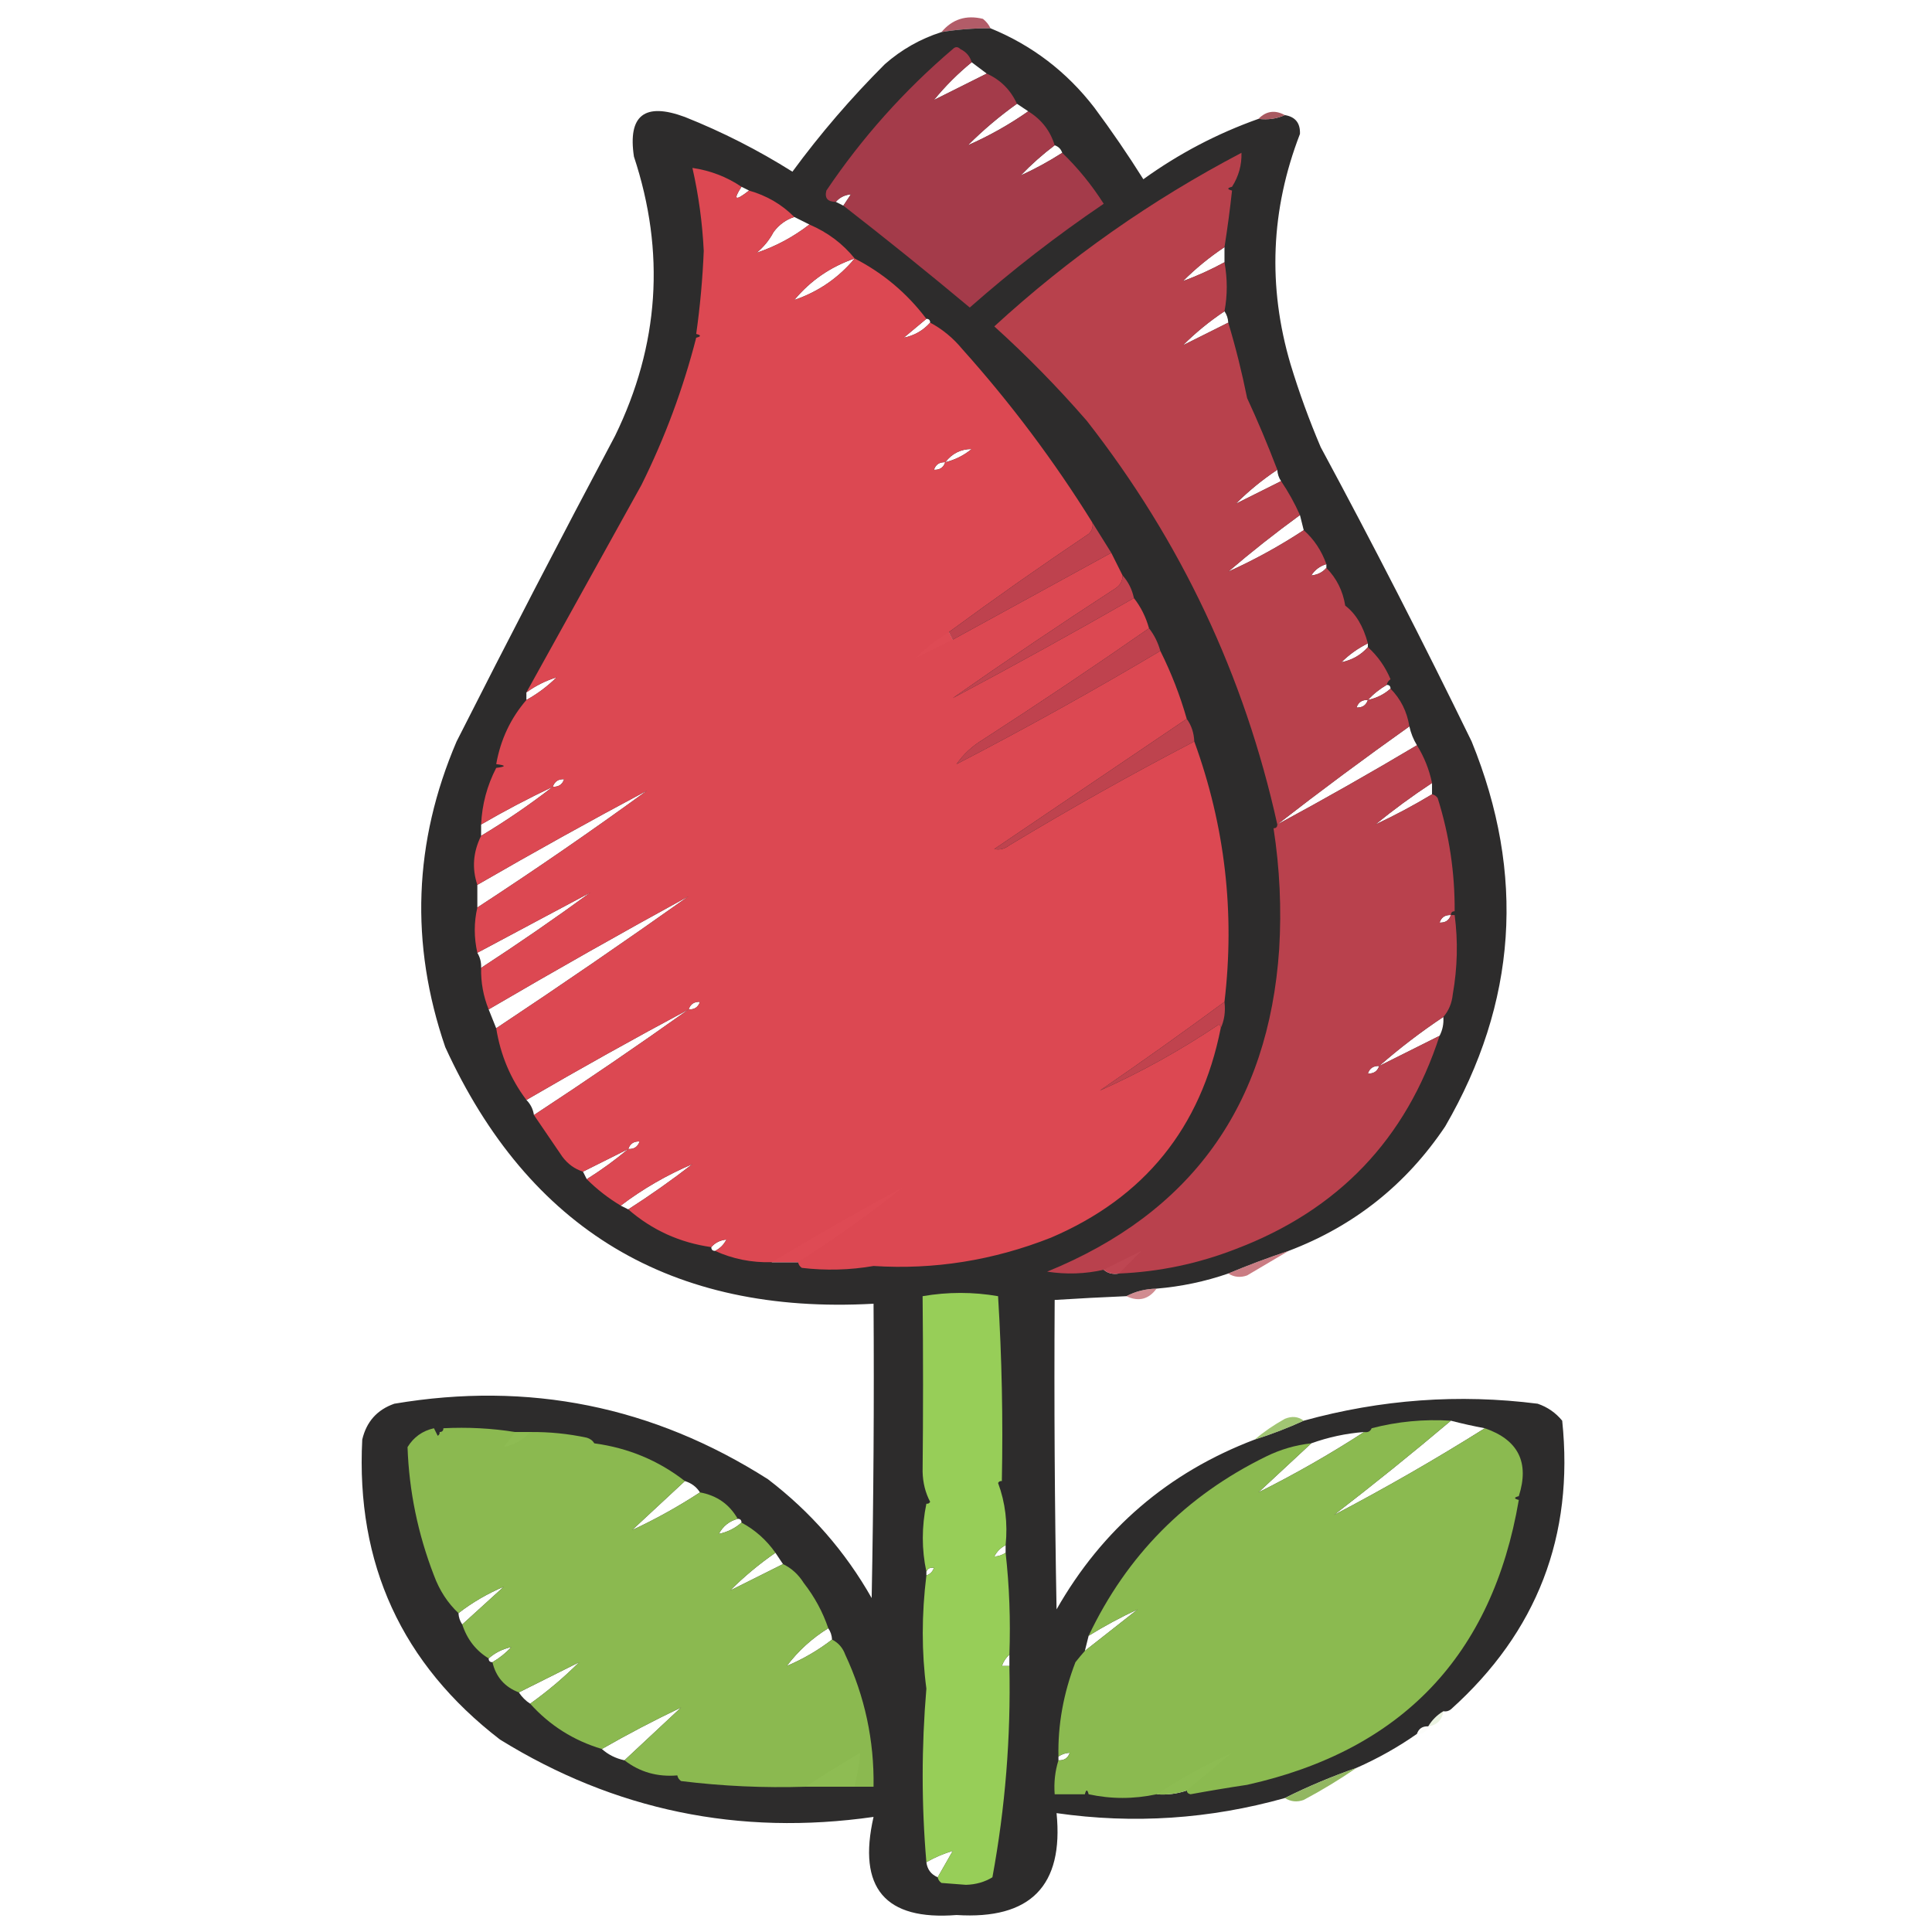
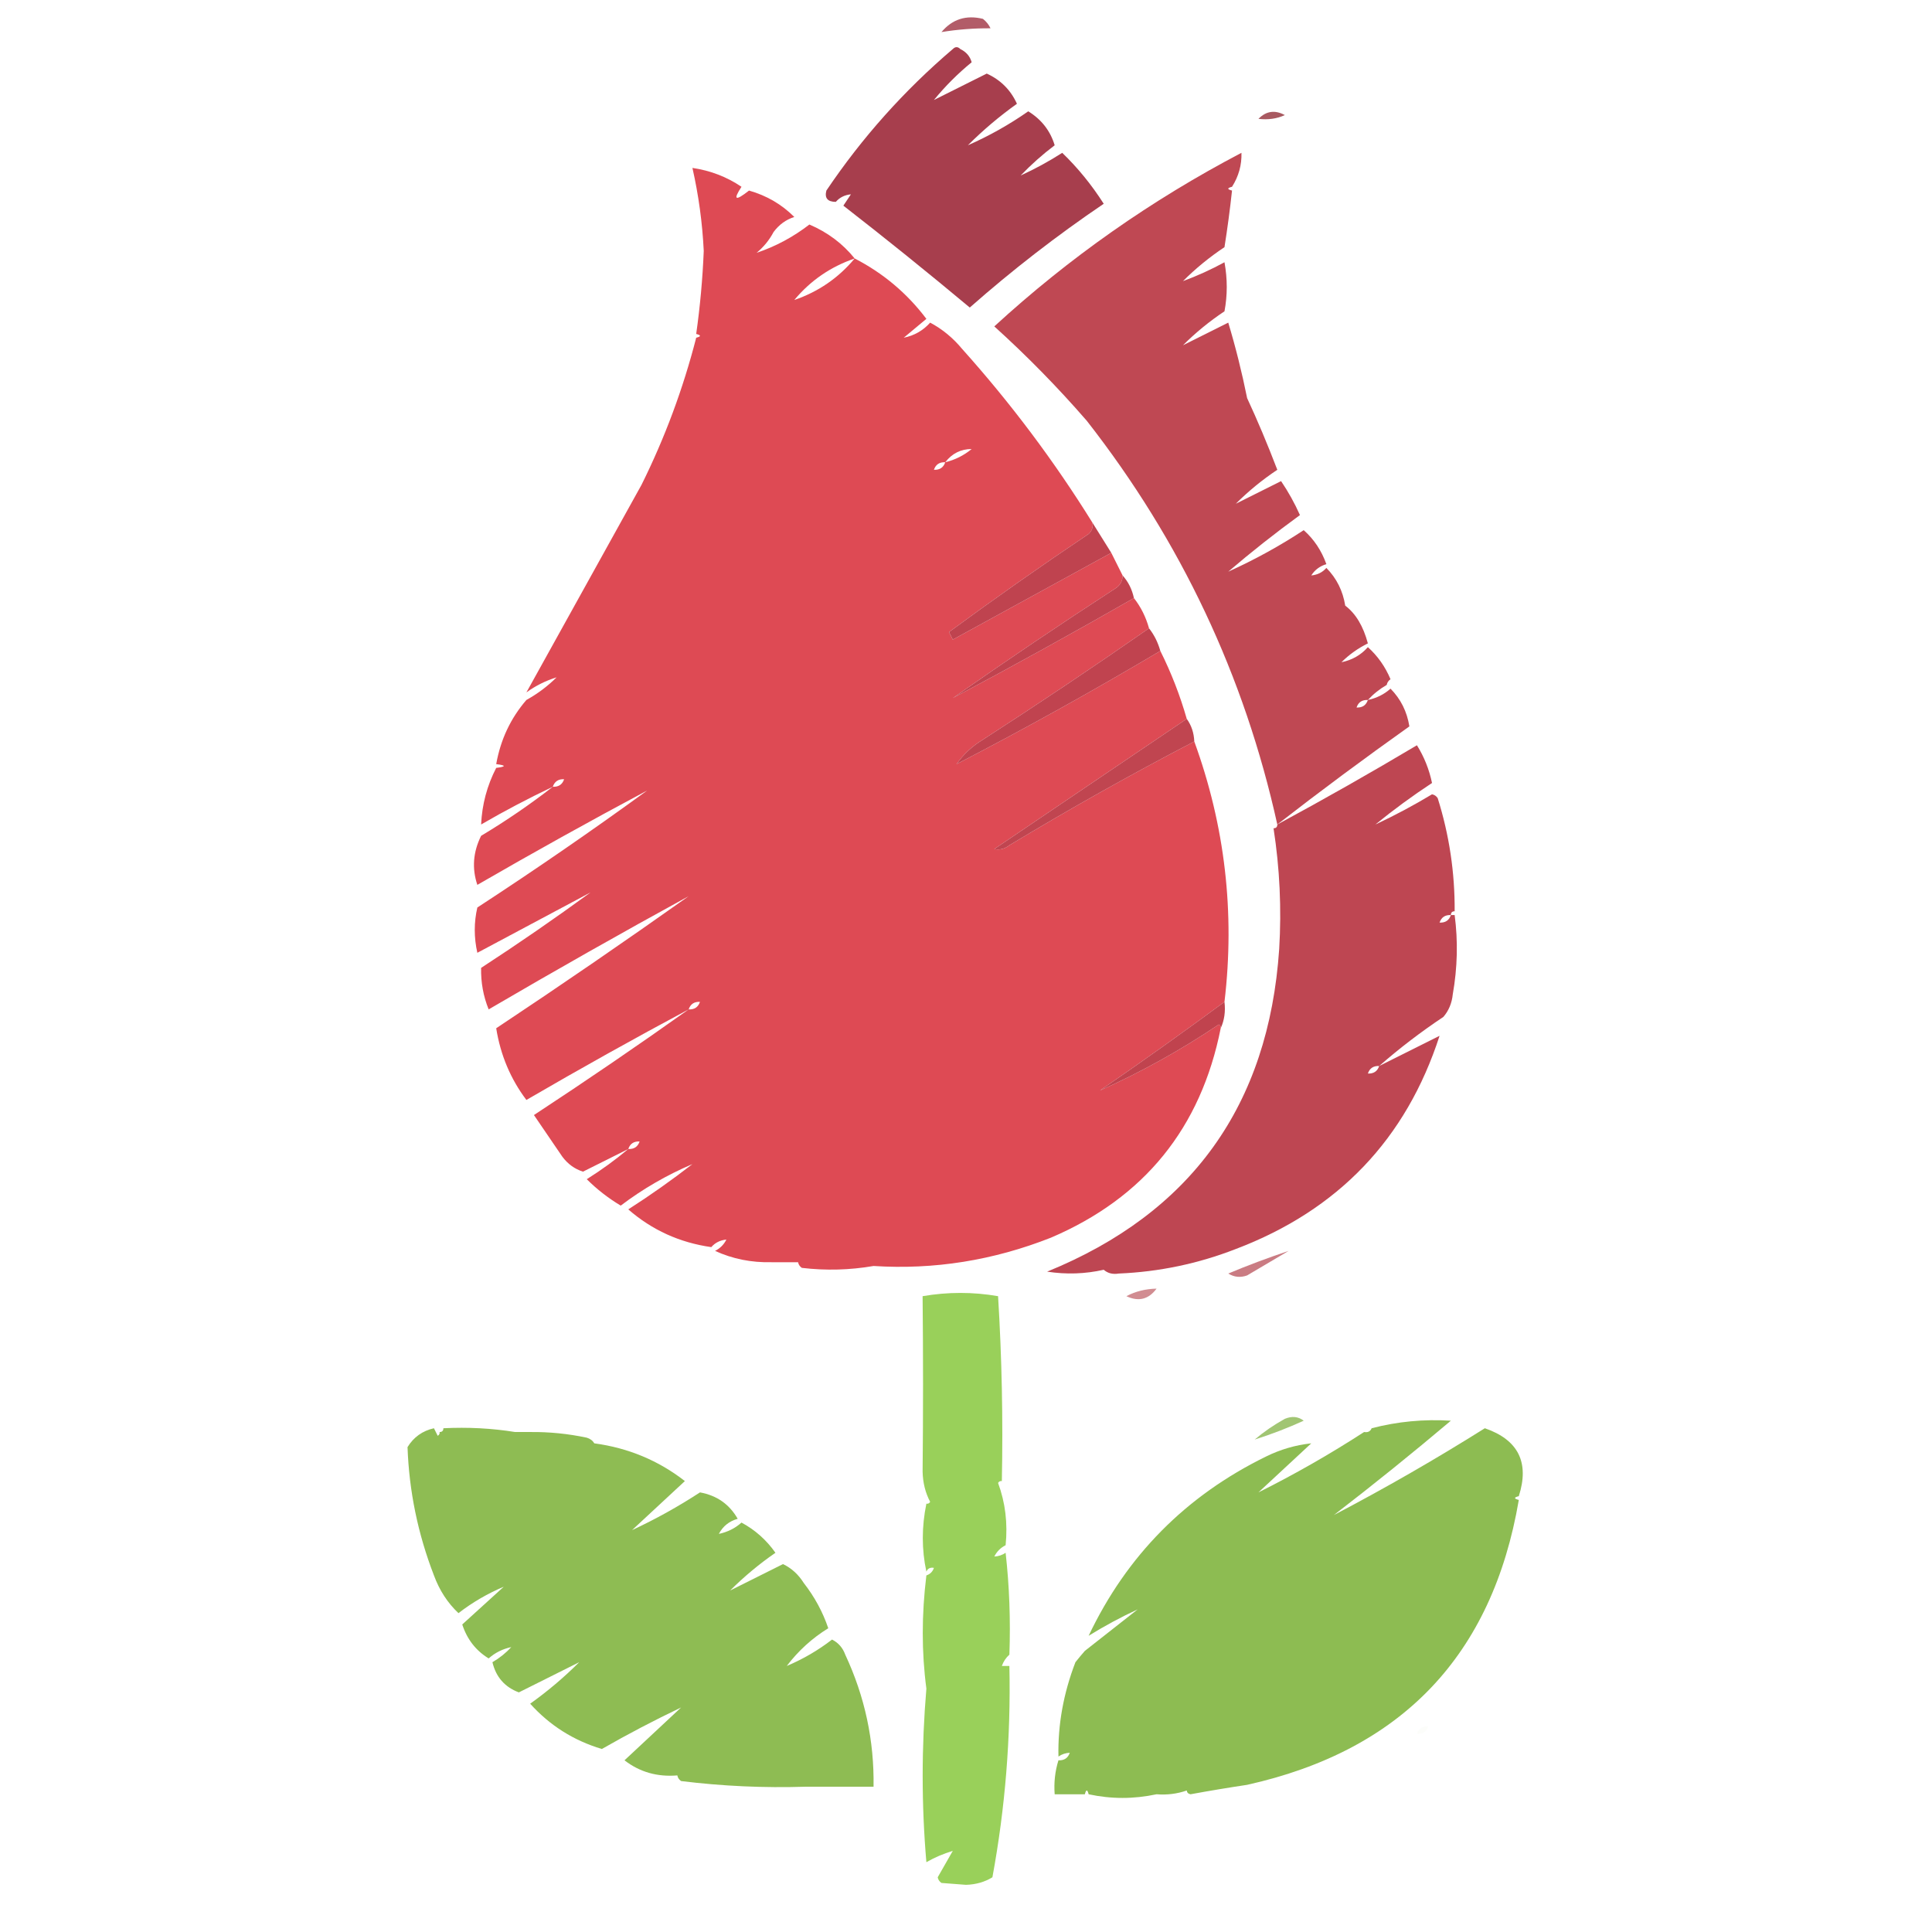
<svg xmlns="http://www.w3.org/2000/svg" width="128" height="128" viewBox="0 0 128 128" fill="none">
  <path opacity="0.825" fill-rule="evenodd" clip-rule="evenodd" d="M65.625 1.875C64.533 1.867 63.45 1.95 62.375 2.125C63.093 1.268 64.01 0.977 65.125 1.25C65.345 1.427 65.512 1.635 65.625 1.875Z" fill="#A23A49" />
-   <path opacity="0.971" fill-rule="evenodd" clip-rule="evenodd" d="M65.625 1.875C68.381 3.004 70.672 4.754 72.5 7.125C73.645 8.665 74.728 10.248 75.75 11.875C78.096 10.181 80.638 8.848 83.375 7.875C84.015 7.95 84.598 7.867 85.125 7.625C85.822 7.739 86.155 8.156 86.125 8.875C84.188 13.89 83.98 18.974 85.5 24.125C86.068 25.997 86.735 27.83 87.5 29.625C90.965 36.054 94.298 42.554 97.5 49.125C101.086 57.927 100.502 66.427 95.75 74.625C93.168 78.478 89.71 81.228 85.375 82.875C84.007 83.331 82.673 83.831 81.375 84.375C79.838 84.905 78.255 85.238 76.625 85.375C75.893 85.391 75.226 85.558 74.625 85.875C73.04 85.942 71.457 86.025 69.875 86.125C69.833 92.959 69.875 99.792 70 106.625C73.034 101.299 77.409 97.549 83.125 95.375C84.253 95.017 85.336 94.6 86.375 94.125C91.497 92.712 96.664 92.337 101.875 93C102.525 93.221 103.067 93.596 103.5 94.125C104.295 101.745 101.837 108.12 96.125 113.25C95.977 113.366 95.81 113.408 95.625 113.375C95.208 113.625 94.875 113.958 94.625 114.375C94.243 114.357 93.993 114.523 93.875 114.875C92.624 115.751 91.291 116.501 89.875 117.125C88.223 117.701 86.64 118.368 85.125 119.125C80.144 120.522 75.103 120.855 70 120.125C70.481 124.936 68.273 127.186 63.375 126.875C58.636 127.248 56.803 125.082 57.875 120.375C48.967 121.65 40.717 119.942 33.125 115.25C26.618 110.235 23.577 103.611 24 95.375C24.279 94.189 24.987 93.397 26.125 93C35.026 91.497 43.276 93.163 50.875 98C53.712 100.168 56.003 102.793 57.75 105.875C57.875 99.376 57.917 92.876 57.875 86.375C44.485 87.123 35.027 81.456 29.5 69.375C27.151 62.53 27.401 55.78 30.25 49.125C33.682 42.343 37.182 35.593 40.75 28.875C43.678 22.867 44.094 16.7 42 10.375C41.587 7.638 42.712 6.763 45.375 7.75C47.866 8.743 50.241 9.952 52.5 11.375C54.349 8.858 56.39 6.483 58.625 4.25C59.726 3.283 60.976 2.574 62.375 2.125C63.45 1.95 64.533 1.867 65.625 1.875ZM64.375 4.125C64.718 4.378 65.051 4.628 65.375 4.875C64.208 5.458 63.042 6.042 61.875 6.625C62.625 5.708 63.458 4.875 64.375 4.125ZM67.375 6.875C67.625 7.042 67.875 7.208 68.125 7.375C66.874 8.251 65.541 9.001 64.125 9.625C65.129 8.622 66.212 7.705 67.375 6.875ZM69.875 9.625C70.125 9.708 70.292 9.875 70.375 10.125C69.492 10.692 68.575 11.192 67.625 11.625C68.318 10.902 69.068 10.235 69.875 9.625ZM49.125 12.375C49.292 12.458 49.458 12.542 49.625 12.625C48.717 13.34 48.55 13.257 49.125 12.375ZM56.375 12.875C56.208 13.125 56.042 13.375 55.875 13.625C55.708 13.542 55.542 13.458 55.375 13.375C55.629 13.082 55.962 12.915 56.375 12.875ZM52.625 14.375C52.958 14.542 53.292 14.708 53.625 14.875C52.548 15.705 51.382 16.33 50.125 16.75C50.594 16.364 50.969 15.906 51.25 15.375C51.613 14.884 52.071 14.551 52.625 14.375ZM81.125 16.375C81.125 16.708 81.125 17.042 81.125 17.375C80.246 17.856 79.329 18.273 78.375 18.625C79.213 17.788 80.129 17.038 81.125 16.375ZM56.625 17.125C55.554 18.411 54.221 19.328 52.625 19.875C53.696 18.589 55.029 17.672 56.625 17.125ZM81.125 20.625C81.278 20.848 81.361 21.098 81.375 21.375C80.375 21.875 79.375 22.375 78.375 22.875C79.213 22.038 80.129 21.288 81.125 20.625ZM61.375 21.125C61.542 21.125 61.625 21.208 61.625 21.375C61.157 21.901 60.574 22.234 59.875 22.375C60.365 21.961 60.865 21.544 61.375 21.125ZM62.625 30.625C63.079 30.04 63.663 29.748 64.375 29.75C63.856 30.176 63.273 30.468 62.625 30.625ZM62.625 30.625C62.507 30.977 62.257 31.143 61.875 31.125C61.993 30.773 62.243 30.607 62.625 30.625ZM84.625 31.125C84.639 31.402 84.722 31.652 84.875 31.875C83.868 32.378 82.868 32.878 81.875 33.375C82.713 32.538 83.629 31.788 84.625 31.125ZM86.125 34.125C86.208 34.458 86.292 34.792 86.375 35.125C84.782 36.172 83.115 37.088 81.375 37.875C82.903 36.568 84.487 35.318 86.125 34.125ZM87.875 37.375C87.875 37.458 87.875 37.542 87.875 37.625C87.621 37.919 87.288 38.085 86.875 38.125C87.109 37.757 87.442 37.507 87.875 37.375ZM62.875 41.875C62.958 42.042 63.042 42.208 63.125 42.375C62.285 42.795 61.452 43.212 60.625 43.625C61.297 42.954 62.047 42.37 62.875 41.875ZM90.625 42.625C90.625 42.708 90.625 42.792 90.625 42.875C90.166 43.397 89.583 43.73 88.875 43.875C89.383 43.37 89.966 42.953 90.625 42.625ZM36.875 44.875C36.285 45.463 35.618 45.963 34.875 46.375C34.875 46.208 34.875 46.042 34.875 45.875C35.484 45.433 36.151 45.1 36.875 44.875ZM91.875 45.375C92.042 45.375 92.125 45.458 92.125 45.625C91.705 46.002 91.205 46.252 90.625 46.375C90.986 45.984 91.403 45.651 91.875 45.375ZM90.625 46.375C90.507 46.727 90.257 46.893 89.875 46.875C89.993 46.523 90.243 46.357 90.625 46.375ZM93.375 48.125C93.473 48.571 93.64 48.987 93.875 49.375C90.826 51.191 87.742 52.941 84.625 54.625C87.487 52.4 90.404 50.234 93.375 48.125ZM37.375 51.625C37.257 51.977 37.007 52.143 36.625 52.125C36.743 51.773 36.993 51.607 37.375 51.625ZM94.875 51.875C94.875 52.125 94.875 52.375 94.875 52.625C93.658 53.358 92.408 54.025 91.125 54.625C92.321 53.65 93.571 52.733 94.875 51.875ZM36.625 52.125C35.116 53.298 33.533 54.381 31.875 55.375C31.875 55.125 31.875 54.875 31.875 54.625C33.425 53.725 35.009 52.892 36.625 52.125ZM42.875 52.375C39.2 55.048 35.45 57.631 31.625 60.125C31.625 59.625 31.625 59.125 31.625 58.625C35.342 56.475 39.092 54.392 42.875 52.375ZM39.125 59.125C36.761 60.85 34.344 62.517 31.875 64.125C31.892 63.76 31.808 63.427 31.625 63.125C34.125 61.792 36.625 60.458 39.125 59.125ZM45.625 59.375C41.428 62.35 37.178 65.267 32.875 68.125C32.708 67.708 32.542 67.292 32.375 66.875C36.758 64.309 41.175 61.809 45.625 59.375ZM96.125 60.625C96.007 60.977 95.757 61.143 95.375 61.125C95.493 60.773 95.743 60.607 96.125 60.625ZM46.375 66.375C46.257 66.727 46.007 66.893 45.625 66.875C45.743 66.523 45.993 66.357 46.375 66.375ZM45.625 66.875C42.261 69.267 38.844 71.6 35.375 73.875C35.317 73.484 35.15 73.151 34.875 72.875C38.425 70.808 42.008 68.808 45.625 66.875ZM95.625 67.375C95.659 67.823 95.575 68.24 95.375 68.625C94.042 69.292 92.708 69.958 91.375 70.625C92.715 69.454 94.131 68.37 95.625 67.375ZM91.375 70.625C91.257 70.977 91.007 71.143 90.625 71.125C90.743 70.773 90.993 70.607 91.375 70.625ZM42.375 75.625C42.257 75.977 42.007 76.143 41.625 76.125C41.743 75.773 41.993 75.607 42.375 75.625ZM41.625 76.125C40.762 76.85 39.846 77.516 38.875 78.125C38.792 77.958 38.708 77.792 38.625 77.625C39.632 77.122 40.632 76.622 41.625 76.125ZM45.875 77.125C44.511 78.183 43.095 79.183 41.625 80.125C41.458 80.042 41.292 79.958 41.125 79.875C42.584 78.77 44.167 77.853 45.875 77.125ZM59.875 78.625C57.632 80.414 55.298 82.08 52.875 83.625C52.292 83.625 51.708 83.625 51.125 83.625C53.999 81.896 56.916 80.229 59.875 78.625ZM48.125 82.125C47.958 82.458 47.708 82.708 47.375 82.875C47.208 82.875 47.125 82.792 47.125 82.625C47.379 82.332 47.712 82.165 48.125 82.125ZM75.625 82.875C75.125 83.375 74.625 83.875 74.125 84.375C73.725 84.442 73.392 84.359 73.125 84.125C73.963 83.701 74.796 83.284 75.625 82.875ZM96.125 94.125C96.864 94.318 97.614 94.484 98.375 94.625C95.125 96.667 91.792 98.584 88.375 100.375C91.004 98.352 93.588 96.268 96.125 94.125ZM34.125 94.875C34.458 94.875 34.792 94.875 35.125 94.875C34.666 95.397 34.083 95.73 33.375 95.875C33.625 95.542 33.875 95.208 34.125 94.875ZM90.375 94.875C88.125 96.334 85.792 97.667 83.375 98.875C84.542 97.792 85.708 96.708 86.875 95.625C88.006 95.217 89.173 94.967 90.375 94.875ZM45.375 98.125C45.807 98.257 46.141 98.507 46.375 98.875C44.934 99.816 43.434 100.649 41.875 101.375C43.042 100.292 44.208 99.208 45.375 98.125ZM48.875 100.625C49.042 100.625 49.125 100.708 49.125 100.875C48.705 101.252 48.205 101.502 47.625 101.625C47.895 101.114 48.312 100.781 48.875 100.625ZM66.625 102.375C66.625 102.542 66.625 102.708 66.625 102.875C66.402 103.028 66.152 103.111 65.875 103.125C66.042 102.792 66.292 102.542 66.625 102.375ZM51.375 102.875C51.542 103.125 51.708 103.375 51.875 103.625C50.708 104.208 49.542 104.792 48.375 105.375C49.296 104.455 50.296 103.622 51.375 102.875ZM61.875 103.875C61.792 104.125 61.625 104.292 61.375 104.375C61.375 104.292 61.375 104.208 61.375 104.125C61.461 103.916 61.627 103.832 61.875 103.875ZM33.375 105.125C32.465 105.951 31.548 106.785 30.625 107.625C30.473 107.402 30.389 107.152 30.375 106.875C31.291 106.166 32.291 105.583 33.375 105.125ZM75.375 106.625C74.218 107.539 73.052 108.456 71.875 109.375C71.958 109.042 72.042 108.708 72.125 108.375C73.175 107.725 74.258 107.141 75.375 106.625ZM54.875 107.875C55.028 108.098 55.111 108.348 55.125 108.625C54.209 109.334 53.209 109.917 52.125 110.375C52.889 109.369 53.806 108.535 54.875 107.875ZM33.875 109.125C33.514 109.516 33.097 109.849 32.625 110.125C32.458 110.125 32.375 110.042 32.375 109.875C32.795 109.498 33.295 109.248 33.875 109.125ZM66.875 109.625C66.875 109.875 66.875 110.125 66.875 110.375C66.708 110.375 66.542 110.375 66.375 110.375C66.483 110.072 66.65 109.823 66.875 109.625ZM38.375 110.125C37.371 111.128 36.288 112.045 35.125 112.875C34.827 112.682 34.577 112.432 34.375 112.125C35.708 111.458 37.042 110.792 38.375 110.125ZM45.125 113.125C43.875 114.292 42.625 115.458 41.375 116.625C40.795 116.502 40.295 116.252 39.875 115.875C41.586 114.895 43.336 113.978 45.125 113.125ZM56.625 118.375C55.542 118.375 54.458 118.375 53.375 118.375C54.546 117.6 55.755 116.85 57 116.125C56.921 116.863 56.796 117.613 56.625 118.375ZM70.875 116.125C70.757 116.477 70.507 116.643 70.125 116.625C70.125 116.542 70.125 116.458 70.125 116.375C70.348 116.222 70.598 116.139 70.875 116.125ZM81.625 116.125C80.625 116.958 79.625 117.792 78.625 118.625C77.987 118.847 77.32 118.93 76.625 118.875C78.21 117.832 79.876 116.916 81.625 116.125ZM63.125 122.625C62.798 123.204 62.465 123.788 62.125 124.375C61.684 124.184 61.434 123.851 61.375 123.375C61.922 123.06 62.505 122.81 63.125 122.625Z" fill="#272626" />
  <path opacity="0.984" fill-rule="evenodd" clip-rule="evenodd" d="M64.375 4.125C63.458 4.875 62.625 5.708 61.875 6.625C63.042 6.042 64.208 5.458 65.375 4.875C66.292 5.292 66.958 5.958 67.375 6.875C66.212 7.705 65.129 8.622 64.125 9.625C65.541 9.001 66.874 8.251 68.125 7.375C69.003 7.917 69.586 8.667 69.875 9.625C69.068 10.235 68.318 10.902 67.625 11.625C68.575 11.192 69.492 10.692 70.375 10.125C71.407 11.119 72.323 12.244 73.125 13.5C70.024 15.601 67.066 17.892 64.25 20.375C61.483 18.064 58.692 15.814 55.875 13.625C56.042 13.375 56.208 13.125 56.375 12.875C55.962 12.915 55.629 13.082 55.375 13.375C54.828 13.372 54.62 13.122 54.75 12.625C57.107 9.126 59.898 6.001 63.125 3.25C63.292 3.083 63.458 3.083 63.625 3.25C64.016 3.44 64.266 3.731 64.375 4.125Z" fill="#A63B4A" />
  <path opacity="0.851" fill-rule="evenodd" clip-rule="evenodd" d="M85.125 7.625C84.598 7.867 84.015 7.95 83.375 7.875C83.885 7.352 84.469 7.269 85.125 7.625Z" fill="#993C44" />
  <path opacity="0.967" fill-rule="evenodd" clip-rule="evenodd" d="M81.625 12.375C81.292 12.458 81.292 12.542 81.625 12.625C81.488 13.888 81.321 15.138 81.125 16.375C80.129 17.038 79.213 17.788 78.375 18.625C79.329 18.273 80.246 17.856 81.125 17.375C81.326 18.478 81.326 19.561 81.125 20.625C80.129 21.288 79.213 22.038 78.375 22.875C79.375 22.375 80.375 21.875 81.375 21.375C81.863 22.995 82.28 24.662 82.625 26.375C83.3 27.826 83.967 29.409 84.625 31.125C83.629 31.788 82.713 32.538 81.875 33.375C82.868 32.878 83.868 32.378 84.875 31.875C85.354 32.583 85.771 33.333 86.125 34.125C84.487 35.318 82.903 36.568 81.375 37.875C83.115 37.088 84.782 36.172 86.375 35.125C87.054 35.727 87.554 36.477 87.875 37.375C87.442 37.507 87.109 37.757 86.875 38.125C87.288 38.085 87.621 37.919 87.875 37.625C88.552 38.312 88.968 39.145 89.125 40.125C89.82 40.65 90.32 41.483 90.625 42.625C89.966 42.953 89.383 43.37 88.875 43.875C89.583 43.73 90.166 43.397 90.625 42.875C91.273 43.457 91.773 44.165 92.125 45C91.986 45.096 91.903 45.221 91.875 45.375C91.403 45.651 90.986 45.984 90.625 46.375C91.205 46.252 91.705 46.002 92.125 45.625C92.8 46.309 93.217 47.142 93.375 48.125C90.404 50.234 87.487 52.4 84.625 54.625C82.448 44.77 78.24 35.853 72 27.875C70.081 25.664 68.039 23.581 65.875 21.625C70.82 17.087 76.279 13.254 82.25 10.125C82.274 10.929 82.066 11.679 81.625 12.375ZM90.625 46.375C90.507 46.727 90.257 46.893 89.875 46.875C89.993 46.523 90.243 46.357 90.625 46.375Z" fill="#BD424E" />
  <path opacity="0.987" fill-rule="evenodd" clip-rule="evenodd" d="M49.125 12.375C48.55 13.257 48.717 13.34 49.625 12.625C50.791 12.957 51.791 13.54 52.625 14.375C52.071 14.551 51.613 14.884 51.25 15.375C50.969 15.906 50.594 16.364 50.125 16.75C51.382 16.33 52.548 15.705 53.625 14.875C54.831 15.39 55.831 16.14 56.625 17.125C58.514 18.097 60.097 19.431 61.375 21.125C60.865 21.544 60.365 21.961 59.875 22.375C60.574 22.234 61.157 21.901 61.625 21.375C62.433 21.805 63.141 22.388 63.75 23.125C66.968 26.715 69.843 30.549 72.375 34.625C72.43 34.919 72.347 35.169 72.125 35.375C68.981 37.486 65.898 39.652 62.875 41.875C62.047 42.37 61.297 42.954 60.625 43.625C61.452 43.212 62.285 42.795 63.125 42.375C66.629 40.451 70.129 38.535 73.625 36.625C73.875 37.125 74.125 37.625 74.375 38.125C74.372 38.504 74.206 38.796 73.875 39C70.249 41.355 66.665 43.772 63.125 46.25C67.127 44.122 71.127 41.914 75.125 39.625C75.585 40.212 75.918 40.879 76.125 41.625C72.508 44.143 68.842 46.601 65.125 49C64.409 49.434 63.826 49.975 63.375 50.625C67.938 48.26 72.438 45.76 76.875 43.125C77.598 44.571 78.181 46.071 78.625 47.625C74.391 50.494 70.141 53.369 65.875 56.25C66.227 56.329 66.56 56.245 66.875 56C70.891 53.576 74.975 51.284 79.125 49.125C81.159 54.712 81.826 60.462 81.125 66.375C78.414 68.376 75.664 70.334 72.875 72.25C75.596 71.034 78.221 69.576 80.75 67.875C80.85 67.932 80.891 68.016 80.875 68.125C79.559 74.732 75.809 79.357 69.625 82C65.805 83.507 61.888 84.132 57.875 83.875C56.304 84.146 54.721 84.188 53.125 84C52.986 83.904 52.903 83.779 52.875 83.625C55.298 82.08 57.632 80.414 59.875 78.625C56.916 80.229 53.999 81.896 51.125 83.625C49.788 83.658 48.538 83.408 47.375 82.875C47.708 82.708 47.958 82.458 48.125 82.125C47.712 82.165 47.379 82.332 47.125 82.625C45.032 82.328 43.199 81.495 41.625 80.125C43.095 79.183 44.511 78.183 45.875 77.125C44.167 77.853 42.584 78.77 41.125 79.875C40.297 79.379 39.547 78.796 38.875 78.125C39.846 77.516 40.762 76.85 41.625 76.125C40.632 76.622 39.632 77.122 38.625 77.625C38.071 77.449 37.613 77.116 37.25 76.625C36.623 75.701 35.998 74.784 35.375 73.875C38.844 71.6 42.261 69.267 45.625 66.875C42.008 68.808 38.425 70.808 34.875 72.875C33.826 71.484 33.159 69.9 32.875 68.125C37.178 65.267 41.428 62.35 45.625 59.375C41.175 61.809 36.758 64.309 32.375 66.875C32.021 66.001 31.854 65.084 31.875 64.125C34.344 62.517 36.761 60.85 39.125 59.125C36.625 60.458 34.125 61.792 31.625 63.125C31.397 62.107 31.397 61.107 31.625 60.125C35.45 57.631 39.2 55.048 42.875 52.375C39.092 54.392 35.342 56.475 31.625 58.625C31.259 57.531 31.342 56.448 31.875 55.375C33.533 54.381 35.116 53.298 36.625 52.125C35.009 52.892 33.425 53.725 31.875 54.625C31.936 53.296 32.27 52.046 32.875 50.875C33.542 50.792 33.542 50.708 32.875 50.625C33.163 49.003 33.829 47.587 34.875 46.375C35.618 45.963 36.285 45.463 36.875 44.875C36.151 45.1 35.484 45.433 34.875 45.875C37.414 41.297 39.956 36.714 42.5 32.125C44.052 28.999 45.26 25.749 46.125 22.375C46.458 22.292 46.458 22.208 46.125 22.125C46.383 20.302 46.55 18.469 46.625 16.625C46.535 14.768 46.285 12.934 45.875 11.125C47.068 11.3 48.151 11.716 49.125 12.375ZM56.625 17.125C55.554 18.411 54.221 19.328 52.625 19.875C53.696 18.589 55.029 17.672 56.625 17.125ZM62.625 30.625C63.273 30.468 63.856 30.176 64.375 29.75C63.663 29.748 63.079 30.04 62.625 30.625ZM62.625 30.625C62.507 30.977 62.257 31.143 61.875 31.125C61.993 30.773 62.243 30.607 62.625 30.625ZM62.875 41.875C62.958 42.042 63.042 42.208 63.125 42.375C62.285 42.795 61.452 43.212 60.625 43.625C61.297 42.954 62.047 42.37 62.875 41.875ZM37.375 51.625C37.257 51.977 37.007 52.143 36.625 52.125C36.743 51.773 36.993 51.607 37.375 51.625ZM46.375 66.375C46.257 66.727 46.007 66.893 45.625 66.875C45.743 66.523 45.993 66.357 46.375 66.375ZM42.375 75.625C42.257 75.977 42.007 76.143 41.625 76.125C41.743 75.773 41.993 75.607 42.375 75.625ZM59.875 78.625C57.632 80.414 55.298 82.08 52.875 83.625C52.292 83.625 51.708 83.625 51.125 83.625C53.999 81.896 56.916 80.229 59.875 78.625Z" fill="#DE4852" />
  <path opacity="0.995" fill-rule="evenodd" clip-rule="evenodd" d="M72.375 34.625C72.788 35.283 73.205 35.949 73.625 36.625C70.129 38.535 66.629 40.451 63.125 42.375C63.042 42.208 62.958 42.042 62.875 41.875C65.898 39.652 68.981 37.486 72.125 35.375C72.347 35.169 72.43 34.919 72.375 34.625Z" fill="#BF434F" />
  <path fill-rule="evenodd" clip-rule="evenodd" d="M74.375 38.125C74.752 38.545 75.002 39.045 75.125 39.625C71.127 41.914 67.127 44.122 63.125 46.25C66.665 43.772 70.249 41.355 73.875 39C74.206 38.796 74.372 38.504 74.375 38.125Z" fill="#C0434F" />
  <path opacity="0.996" fill-rule="evenodd" clip-rule="evenodd" d="M76.125 41.625C76.468 42.062 76.718 42.562 76.875 43.125C72.438 45.76 67.938 48.26 63.375 50.625C63.826 49.975 64.409 49.434 65.125 49C68.842 46.601 72.508 44.143 76.125 41.625Z" fill="#C0434F" />
  <path opacity="0.985" fill-rule="evenodd" clip-rule="evenodd" d="M78.625 47.625C78.934 48.053 79.101 48.553 79.125 49.125C74.975 51.284 70.891 53.576 66.875 56C66.56 56.245 66.227 56.329 65.875 56.25C70.141 53.369 74.391 50.494 78.625 47.625Z" fill="#C0434E" />
  <path opacity="0.974" fill-rule="evenodd" clip-rule="evenodd" d="M93.875 49.375C94.353 50.142 94.687 50.975 94.875 51.875C93.571 52.733 92.321 53.65 91.125 54.625C92.408 54.025 93.658 53.358 94.875 52.625C95.029 52.653 95.154 52.736 95.25 52.875C96.016 55.308 96.391 57.808 96.375 60.375C96.208 60.375 96.125 60.458 96.125 60.625C96.208 60.625 96.292 60.625 96.375 60.625C96.603 62.361 96.561 64.111 96.25 65.875C96.19 66.463 95.982 66.963 95.625 67.375C94.131 68.37 92.715 69.454 91.375 70.625C92.708 69.958 94.042 69.292 95.375 68.625C93.158 75.468 88.658 80.176 81.875 82.75C79.383 83.721 76.8 84.263 74.125 84.375C74.625 83.875 75.125 83.375 75.625 82.875C74.796 83.284 73.963 83.701 73.125 84.125C71.896 84.403 70.646 84.445 69.375 84.25C78.924 80.359 84.049 73.234 84.75 62.875C84.911 60.195 84.786 57.528 84.375 54.875C84.542 54.875 84.625 54.792 84.625 54.625C87.742 52.941 90.826 51.191 93.875 49.375ZM96.125 60.625C96.007 60.977 95.757 61.143 95.375 61.125C95.493 60.773 95.743 60.607 96.125 60.625ZM91.375 70.625C91.257 70.977 91.007 71.143 90.625 71.125C90.743 70.773 90.993 70.607 91.375 70.625ZM75.625 82.875C75.125 83.375 74.625 83.875 74.125 84.375C73.725 84.442 73.392 84.359 73.125 84.125C73.963 83.701 74.796 83.284 75.625 82.875Z" fill="#BD424E" />
  <path fill-rule="evenodd" clip-rule="evenodd" d="M81.125 66.375C81.201 67.015 81.117 67.598 80.875 68.125C80.891 68.016 80.85 67.932 80.75 67.875C78.221 69.576 75.596 71.034 72.875 72.25C75.664 70.334 78.414 68.376 81.125 66.375Z" fill="#C0434E" />
  <path opacity="0.687" fill-rule="evenodd" clip-rule="evenodd" d="M85.375 82.875C84.474 83.41 83.558 83.952 82.625 84.5C82.184 84.66 81.767 84.618 81.375 84.375C82.673 83.831 84.007 83.331 85.375 82.875Z" fill="#B1404B" />
  <path opacity="0.59" fill-rule="evenodd" clip-rule="evenodd" d="M76.625 85.375C76.099 86.09 75.432 86.257 74.625 85.875C75.226 85.558 75.893 85.391 76.625 85.375Z" fill="#B23E46" />
  <path opacity="0.985" fill-rule="evenodd" clip-rule="evenodd" d="M66.375 98.125C66.266 98.109 66.182 98.15 66.125 98.25C66.605 99.549 66.772 100.924 66.625 102.375C66.292 102.542 66.042 102.792 65.875 103.125C66.152 103.111 66.402 103.028 66.625 102.875C66.873 105.08 66.957 107.33 66.875 109.625C66.65 109.823 66.483 110.073 66.375 110.375C66.542 110.375 66.708 110.375 66.875 110.375C66.976 115.094 66.601 119.761 65.75 124.375C65.24 124.688 64.656 124.855 64 124.875C63.458 124.833 62.917 124.792 62.375 124.75C62.236 124.654 62.153 124.529 62.125 124.375C62.465 123.788 62.798 123.204 63.125 122.625C62.505 122.811 61.922 123.061 61.375 123.375C61.048 119.574 61.048 115.74 61.375 111.875C61.055 109.471 61.055 106.971 61.375 104.375C61.625 104.292 61.792 104.125 61.875 103.875C61.627 103.832 61.461 103.916 61.375 104.125C61.059 102.658 61.059 101.158 61.375 99.625C61.484 99.641 61.568 99.6 61.625 99.5C61.309 98.904 61.142 98.237 61.125 97.5C61.164 93.661 61.164 89.786 61.125 85.875C62.798 85.588 64.465 85.588 66.125 85.875C66.375 89.955 66.458 94.038 66.375 98.125Z" fill="#98D058" />
  <path opacity="0.795" fill-rule="evenodd" clip-rule="evenodd" d="M86.375 94.125C85.336 94.6 84.253 95.017 83.125 95.375C83.732 94.861 84.398 94.402 85.125 94C85.597 93.805 86.013 93.847 86.375 94.125Z" fill="#89B64F" />
  <path opacity="0.986" fill-rule="evenodd" clip-rule="evenodd" d="M96.125 94.125C93.588 96.268 91.004 98.352 88.375 100.375C91.792 98.584 95.125 96.667 98.375 94.625C100.591 95.391 101.341 96.891 100.625 99.125C100.292 99.208 100.292 99.292 100.625 99.375C98.867 109.675 92.867 115.967 82.625 118.25C81.367 118.438 80.117 118.647 78.875 118.875C78.723 118.844 78.64 118.761 78.625 118.625C79.625 117.792 80.625 116.958 81.625 116.125C79.876 116.916 78.21 117.832 76.625 118.875C75.117 119.198 73.617 119.198 72.125 118.875C72.042 118.542 71.958 118.542 71.875 118.875C71.208 118.875 70.542 118.875 69.875 118.875C69.816 118.098 69.899 117.348 70.125 116.625C70.507 116.643 70.757 116.476 70.875 116.125C70.598 116.139 70.348 116.222 70.125 116.375C70.08 114.276 70.455 112.192 71.25 110.125C71.463 109.857 71.671 109.607 71.875 109.375C73.052 108.455 74.218 107.539 75.375 106.625C74.258 107.141 73.175 107.725 72.125 108.375C74.649 103.059 78.566 99.101 83.875 96.5C84.827 96.03 85.827 95.738 86.875 95.625C85.708 96.708 84.542 97.792 83.375 98.875C85.792 97.667 88.125 96.334 90.375 94.875C90.623 94.918 90.79 94.835 90.875 94.625C92.588 94.179 94.338 94.013 96.125 94.125ZM81.625 116.125C80.625 116.958 79.625 117.792 78.625 118.625C77.987 118.847 77.32 118.93 76.625 118.875C78.21 117.832 79.876 116.916 81.625 116.125Z" fill="#8CBB50" />
  <path opacity="0.984" fill-rule="evenodd" clip-rule="evenodd" d="M29.125 94.875C29.292 94.875 29.375 94.792 29.375 94.625C31.006 94.544 32.589 94.627 34.125 94.875C33.875 95.208 33.625 95.542 33.375 95.875C34.083 95.73 34.666 95.397 35.125 94.875C36.388 94.862 37.638 94.987 38.875 95.25C39.104 95.32 39.27 95.445 39.375 95.625C41.627 95.929 43.627 96.763 45.375 98.125C44.208 99.208 43.042 100.292 41.875 101.375C43.434 100.649 44.934 99.816 46.375 98.875C47.49 99.076 48.323 99.659 48.875 100.625C48.312 100.781 47.895 101.114 47.625 101.625C48.205 101.502 48.705 101.252 49.125 100.875C50.025 101.358 50.775 102.024 51.375 102.875C50.296 103.622 49.296 104.455 48.375 105.375C49.542 104.792 50.708 104.208 51.875 103.625C52.435 103.892 52.894 104.308 53.25 104.875C53.968 105.796 54.51 106.796 54.875 107.875C53.806 108.535 52.889 109.369 52.125 110.375C53.209 109.917 54.209 109.334 55.125 108.625C55.543 108.836 55.835 109.169 56 109.625C57.298 112.4 57.923 115.317 57.875 118.375C57.458 118.375 57.042 118.375 56.625 118.375C56.796 117.613 56.921 116.863 57 116.125C55.755 116.85 54.546 117.6 53.375 118.375C50.613 118.462 47.863 118.338 45.125 118C44.986 117.904 44.903 117.779 44.875 117.625C43.547 117.737 42.38 117.403 41.375 116.625C42.625 115.458 43.875 114.292 45.125 113.125C43.336 113.978 41.586 114.895 39.875 115.875C38.005 115.316 36.422 114.316 35.125 112.875C36.288 112.045 37.371 111.128 38.375 110.125C37.042 110.792 35.708 111.458 34.375 112.125C33.441 111.774 32.858 111.107 32.625 110.125C33.097 109.849 33.514 109.516 33.875 109.125C33.295 109.248 32.795 109.498 32.375 109.875C31.529 109.358 30.945 108.608 30.625 107.625C31.548 106.785 32.465 105.951 33.375 105.125C32.291 105.583 31.291 106.166 30.375 106.875C29.659 106.202 29.117 105.369 28.75 104.375C27.686 101.623 27.103 98.79 27 95.875C27.406 95.213 27.99 94.796 28.75 94.625C28.833 94.792 28.917 94.958 29 95.125C29.1 95.068 29.141 94.984 29.125 94.875ZM34.125 94.875C34.458 94.875 34.792 94.875 35.125 94.875C34.666 95.397 34.083 95.73 33.375 95.875C33.625 95.542 33.875 95.208 34.125 94.875ZM56.625 118.375C55.542 118.375 54.458 118.375 53.375 118.375C54.546 117.6 55.755 116.85 57 116.125C56.921 116.863 56.796 117.613 56.625 118.375Z" fill="#8CBB50" />
-   <path opacity="0.169" fill-rule="evenodd" clip-rule="evenodd" d="M95.625 113.375C95.542 113.958 95.208 114.292 94.625 114.375C94.875 113.958 95.208 113.625 95.625 113.375Z" fill="#85B14E" />
-   <path opacity="0.027" fill-rule="evenodd" clip-rule="evenodd" d="M94.625 114.375C94.507 114.727 94.257 114.893 93.875 114.875C93.993 114.524 94.243 114.357 94.625 114.375Z" fill="#85AB49" />
-   <path opacity="0.885" fill-rule="evenodd" clip-rule="evenodd" d="M89.875 117.125C88.766 117.89 87.599 118.598 86.375 119.25C85.934 119.41 85.517 119.368 85.125 119.125C86.64 118.368 88.223 117.701 89.875 117.125Z" fill="#84AE4D" />
+   <path opacity="0.027" fill-rule="evenodd" clip-rule="evenodd" d="M94.625 114.375C94.507 114.727 94.257 114.893 93.875 114.875C93.993 114.524 94.243 114.357 94.625 114.375" fill="#85AB49" />
</svg>